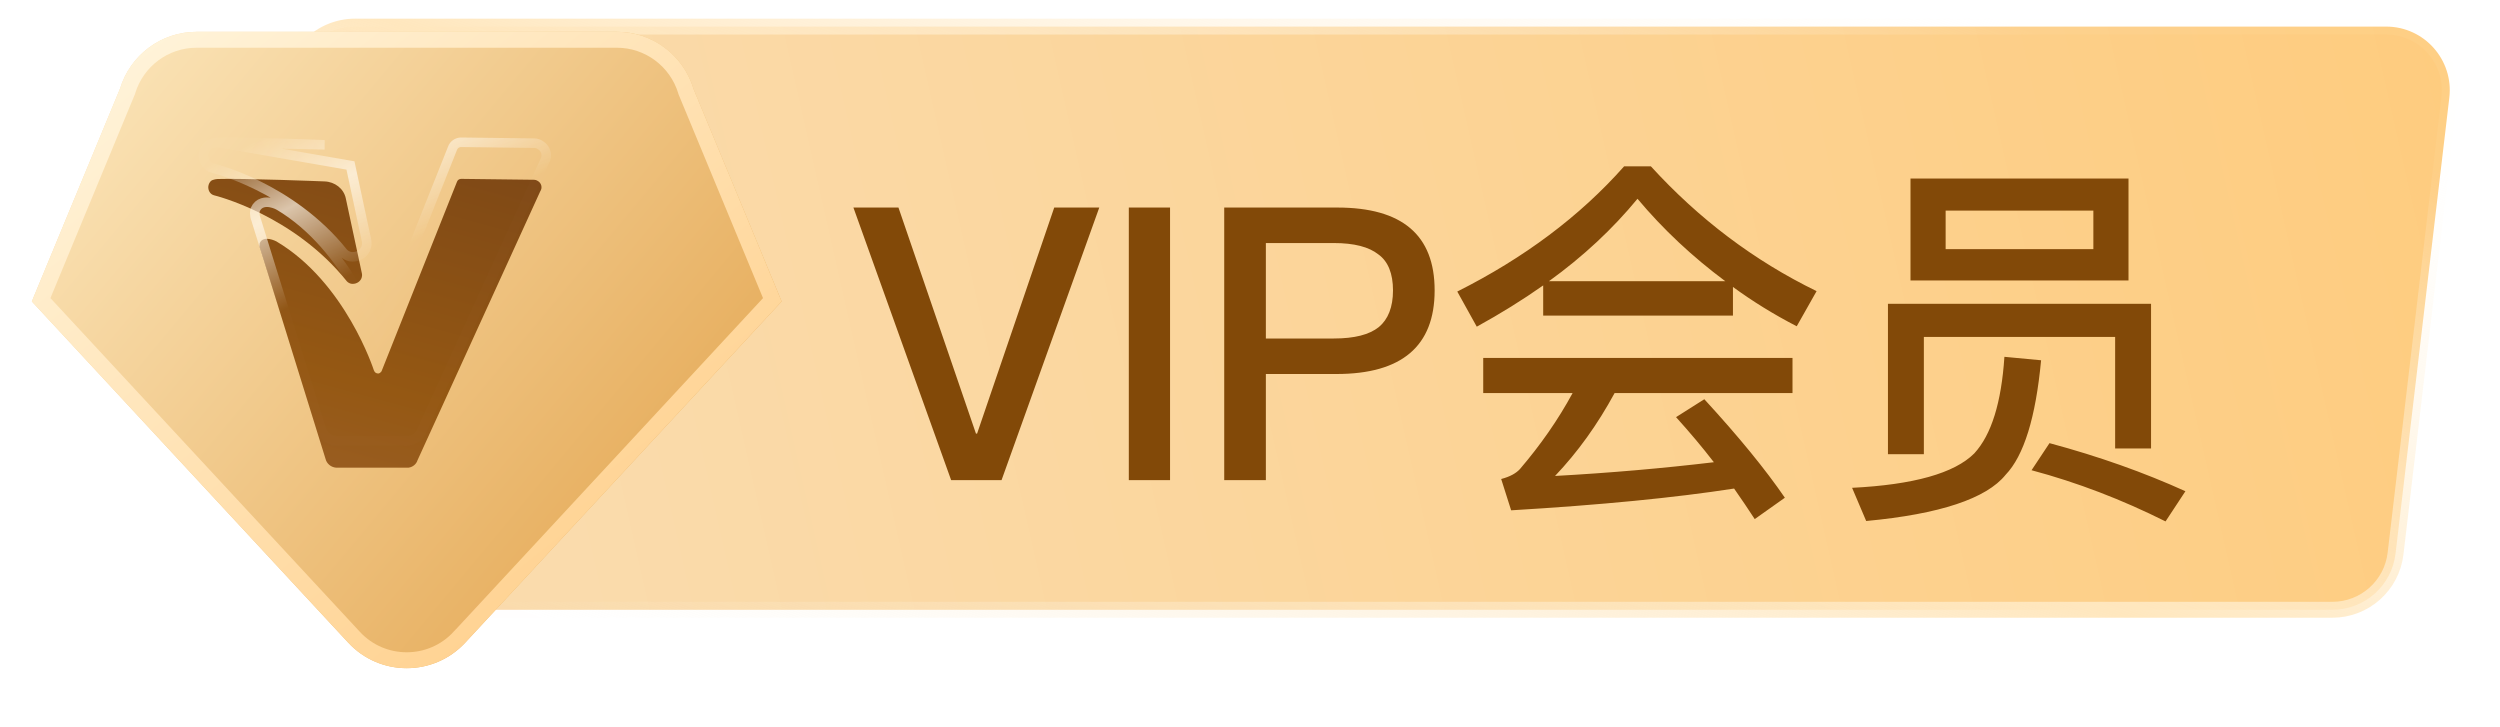
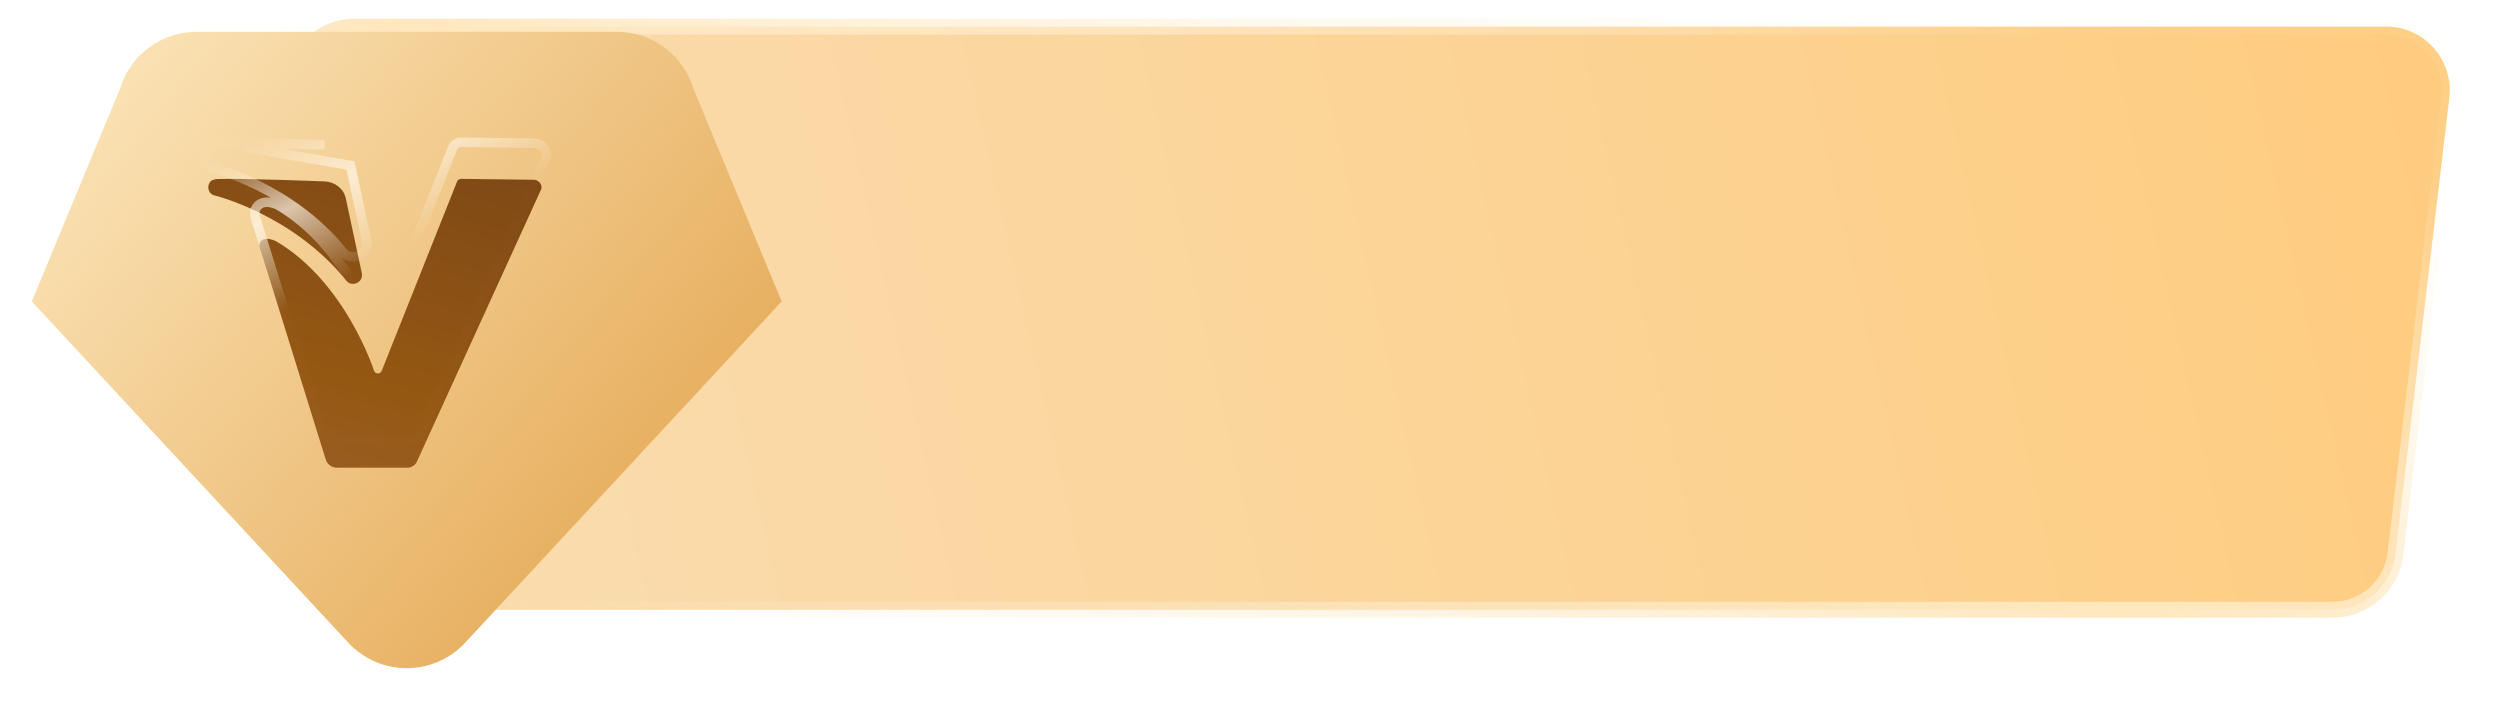
<svg xmlns="http://www.w3.org/2000/svg" width="55" height="16" viewBox="0 0 55 16" fill="none">
  <g id="ä¼åæ å¿/vip">
    <path id="Rectangle 734" d="M6.415 1.985C6.415 1.212 7.042 0.585 7.815 0.585H52.495C53.333 0.585 53.983 1.317 53.885 2.149L52.702 12.179C52.619 12.884 52.022 13.415 51.312 13.415H7.815C7.042 13.415 6.415 12.788 6.415 12.015V1.985Z" fill="url(#paint0_linear_355_10066)" stroke="url(#paint1_linear_355_10066)" stroke-width="0.35" />
    <g id="Group 107">
      <g id="Vector" filter="url(#filter0_d_355_10066)">
        <path d="M12.866 0H3.624C2.847 0 2.165 0.51 1.94 1.252L0 5.932L6.958 13.435C7.652 14.188 8.844 14.188 9.538 13.435L16.496 5.932L14.556 1.252C14.331 0.51 13.649 0 12.871 0L12.866 0Z" fill="url(#paint2_linear_355_10066)" />
-         <path d="M2.101 1.319L2.105 1.311L2.107 1.302C2.31 0.634 2.925 0.175 3.624 0.175H12.866H12.871C13.571 0.175 14.185 0.634 14.389 1.302L14.391 1.311L14.394 1.319L16.291 5.895L9.41 13.316L9.409 13.316C8.785 13.995 7.711 13.995 7.086 13.316L7.086 13.316L0.205 5.895L2.101 1.319Z" stroke="url(#paint3_linear_355_10066)" stroke-width="0.35" />
      </g>
      <g id="å½¢ç¶ç»å" filter="url(#filter1_i_355_10066)">
        <path d="M10.144 3.235L11.755 3.255C11.78 3.256 11.805 3.264 11.826 3.278C11.867 3.3 11.897 3.337 11.908 3.38C11.92 3.424 11.912 3.47 11.886 3.508L9.186 9.424C9.159 9.512 9.081 9.576 8.987 9.589H7.395C7.282 9.58 7.188 9.502 7.162 9.396L5.73 4.788L5.715 4.743C5.709 4.712 5.708 4.68 5.714 4.649C5.796 4.459 6.081 4.611 6.081 4.611C7.603 5.512 8.223 7.441 8.223 7.441C8.243 7.498 8.275 7.511 8.304 7.515C8.324 7.52 8.344 7.516 8.36 7.504C8.372 7.494 8.383 7.482 8.393 7.47L10.052 3.303C10.064 3.263 10.101 3.236 10.144 3.235ZM4.794 3.238C5.32 3.219 7.137 3.291 7.137 3.291C7.368 3.298 7.563 3.452 7.607 3.662L7.958 5.298C7.971 5.343 7.967 5.391 7.947 5.433C7.908 5.513 7.816 5.558 7.723 5.542C7.687 5.533 7.655 5.515 7.631 5.489C6.45 4.014 4.71 3.597 4.71 3.597C4.667 3.586 4.631 3.558 4.61 3.522C4.565 3.446 4.575 3.353 4.635 3.287C4.678 3.242 4.794 3.238 4.794 3.238Z" fill="url(#paint4_linear_355_10066)" />
      </g>
      <path id="çº¿" opacity="0.7" d="M4.79 3.133C5.057 3.123 5.647 3.137 6.166 3.152C6.426 3.16 6.67 3.169 6.849 3.175L7.062 3.183L7.12 3.185L7.136 3.186L7.14 3.186L7.14 3.186L7.141 3.186L7.141 3.186L7.141 3.186L4.79 3.133ZM4.79 3.133L4.789 3.133L4.788 3.133L4.783 3.134C4.778 3.134 4.772 3.134 4.765 3.135C4.752 3.136 4.732 3.139 4.711 3.143C4.69 3.147 4.664 3.153 4.639 3.163C4.615 3.173 4.584 3.188 4.559 3.215L4.559 3.215L4.558 3.216C4.467 3.315 4.451 3.459 4.519 3.575C4.555 3.637 4.615 3.68 4.683 3.699L4.683 3.699L4.685 3.699L4.685 3.699L4.686 3.699L4.686 3.699L4.686 3.699L4.689 3.7L4.703 3.704C4.715 3.707 4.734 3.712 4.758 3.719C4.806 3.733 4.877 3.754 4.966 3.785C5.144 3.846 5.394 3.942 5.681 4.084C6.255 4.368 6.971 4.833 7.549 5.554L7.549 5.555L7.554 5.56C7.593 5.602 7.643 5.631 7.697 5.644L7.697 5.644L7.705 5.646C7.84 5.669 7.981 5.604 8.041 5.479L8.042 5.478C8.072 5.414 8.079 5.341 8.06 5.273L7.71 3.64C7.71 3.64 7.71 3.64 7.71 3.64L4.79 3.133ZM10.146 3.13L10.146 3.13L10.143 3.13C10.058 3.131 9.98 3.185 9.953 3.268L8.314 7.384C8.309 7.369 8.302 7.347 8.292 7.32C8.271 7.264 8.241 7.184 8.199 7.085C8.116 6.886 7.989 6.613 7.813 6.311C7.464 5.709 6.917 4.984 6.135 4.52L6.135 4.52L6.131 4.518L6.081 4.611L6.13 4.518L6.13 4.518L6.13 4.518L6.13 4.518L6.129 4.517L6.125 4.515L6.114 4.51C6.104 4.505 6.091 4.499 6.075 4.492C6.043 4.48 5.997 4.464 5.946 4.455C5.897 4.447 5.835 4.443 5.774 4.463C5.708 4.484 5.651 4.531 5.618 4.607L5.613 4.618L5.611 4.629C5.602 4.675 5.603 4.721 5.612 4.765L5.612 4.765L5.615 4.776L5.63 4.82L5.63 4.821L7.061 9.424C7.099 9.574 7.232 9.682 7.387 9.693L7.387 9.694H7.395H8.987V9.695L9.001 9.693C9.131 9.675 9.243 9.587 9.284 9.462L11.978 3.559C12.017 3.498 12.028 3.424 12.01 3.354C11.991 3.282 11.944 3.223 11.88 3.188C11.844 3.165 11.802 3.152 11.76 3.15L11.76 3.15L11.756 3.15L10.146 3.13Z" stroke="url(#paint5_linear_355_10066)" stroke-width="0.21" />
    </g>
-     <path id="VIPä¼å" d="M18.775 4.566H19.766L21.471 9.539H21.496L23.193 4.566H24.184L22.034 10.563H20.925L18.775 4.566ZM24.834 4.566H25.741V10.563H24.834V4.566ZM26.933 4.566H29.42C30.848 4.566 31.562 5.171 31.562 6.389C31.562 7.615 30.839 8.228 29.403 8.228H27.849V10.563H26.933V4.566ZM27.849 5.347V7.447H29.344C29.798 7.447 30.125 7.363 30.335 7.195C30.537 7.027 30.646 6.758 30.646 6.389C30.646 6.019 30.537 5.75 30.327 5.599C30.117 5.431 29.789 5.347 29.344 5.347H27.849ZM35.731 3.659H36.319C37.377 4.818 38.587 5.733 39.965 6.405L39.528 7.178C39.024 6.918 38.562 6.632 38.125 6.313V6.943H33.95V6.279C33.496 6.599 33.009 6.901 32.489 7.187L32.06 6.414C33.53 5.675 34.757 4.759 35.731 3.659ZM34.076 6.187H37.957C37.234 5.649 36.588 5.045 36.025 4.373C35.479 5.036 34.832 5.641 34.076 6.187ZM32.631 7.875H39.435V8.648H35.521C35.143 9.345 34.706 9.95 34.211 10.471C35.42 10.404 36.579 10.303 37.705 10.169C37.453 9.841 37.176 9.513 36.873 9.177L37.495 8.783C38.259 9.614 38.847 10.337 39.267 10.95L38.604 11.42C38.461 11.202 38.31 10.975 38.15 10.748C36.848 10.95 35.21 11.11 33.245 11.227L33.026 10.538C33.219 10.488 33.354 10.412 33.438 10.32C33.891 9.791 34.278 9.236 34.597 8.648H32.631V7.875ZM47.323 6.683V9.866H46.533V7.413H42.325V9.992H41.535V6.683H47.323ZM42.031 3.927H46.827V6.17H42.031V3.927ZM46.054 5.481V4.633H42.804V5.481H46.054ZM44.097 7.85L44.904 7.926C44.786 9.186 44.526 10.026 44.123 10.446C43.703 10.967 42.678 11.311 41.056 11.462L40.746 10.732C42.098 10.664 42.997 10.412 43.434 9.975C43.812 9.564 44.03 8.858 44.097 7.85ZM45.089 9.749C46.181 10.043 47.172 10.396 48.079 10.807L47.642 11.471C46.684 10.992 45.702 10.614 44.694 10.345L45.089 9.749Z" fill="#824908" />
  </g>
  <defs>
    <filter id="filter0_d_355_10066" x="0" y="0" width="17.896" height="15.4" filterUnits="userSpaceOnUse" color-interpolation-filters="sRGB">
      <feFlood flood-opacity="0" result="BackgroundImageFix" />
      <feColorMatrix in="SourceAlpha" type="matrix" values="0 0 0 0 0 0 0 0 0 0 0 0 0 0 0 0 0 0 127 0" result="hardAlpha" />
      <feOffset dx="0.7" dy="0.7" />
      <feGaussianBlur stdDeviation="0.35" />
      <feComposite in2="hardAlpha" operator="out" />
      <feColorMatrix type="matrix" values="0 0 0 0 0.922 0 0 0 0 0.745 0 0 0 0 0.467 0 0 0 0.1 0" />
      <feBlend mode="normal" in2="BackgroundImageFix" result="effect1_dropShadow_355_10066" />
      <feBlend mode="normal" in="SourceGraphic" in2="effect1_dropShadow_355_10066" result="shape" />
    </filter>
    <filter id="filter1_i_355_10066" x="4.582" y="3.235" width="7.332" height="7.054" filterUnits="userSpaceOnUse" color-interpolation-filters="sRGB">
      <feFlood flood-opacity="0" result="BackgroundImageFix" />
      <feBlend mode="normal" in="SourceGraphic" in2="BackgroundImageFix" result="shape" />
      <feColorMatrix in="SourceAlpha" type="matrix" values="0 0 0 0 0 0 0 0 0 0 0 0 0 0 0 0 0 0 127 0" result="hardAlpha" />
      <feOffset dy="0.7" />
      <feGaussianBlur stdDeviation="1.4" />
      <feComposite in2="hardAlpha" operator="arithmetic" k2="-1" k3="1" />
      <feColorMatrix type="matrix" values="0 0 0 0 0 0 0 0 0 0 0 0 0 0 0 0 0 0 0.25 0" />
      <feBlend mode="normal" in2="shape" result="effect1_innerShadow_355_10066" />
    </filter>
    <linearGradient id="paint0_linear_355_10066" x1="12.83" y1="13.415" x2="54.428" y2="4.005" gradientUnits="userSpaceOnUse">
      <stop stop-color="#FADBAC" />
      <stop offset="1" stop-color="#FECC7F" />
    </linearGradient>
    <linearGradient id="paint1_linear_355_10066" x1="28.409" y1="-4.913" x2="20.98" y2="16.707" gradientUnits="userSpaceOnUse">
      <stop stop-color="#FFFAF1" stop-opacity="0.05" />
      <stop offset="0.504" stop-color="#FFE7BE" />
      <stop offset="1" stop-color="#FBF3E5" stop-opacity="0.01" />
    </linearGradient>
    <linearGradient id="paint2_linear_355_10066" x1="16.496" y1="13.746" x2="-9.29282e-07" y2="1.11514e-06" gradientUnits="userSpaceOnUse">
      <stop stop-color="#E19F45" />
      <stop offset="1" stop-color="#FDE9C0" />
    </linearGradient>
    <linearGradient id="paint3_linear_355_10066" x1="2.291" y1="-1.375" x2="23.827" y2="25.66" gradientUnits="userSpaceOnUse">
      <stop stop-color="#FFF6DF" />
      <stop offset="0.484" stop-color="#FFD291" />
      <stop offset="1" stop-color="white" stop-opacity="0" />
    </linearGradient>
    <linearGradient id="paint4_linear_355_10066" x1="9.622" y1="2.291" x2="6.873" y2="12.372" gradientUnits="userSpaceOnUse">
      <stop stop-color="#7E4816" />
      <stop offset="0.547" stop-color="#955813" />
      <stop offset="1" stop-color="#9D6333" />
    </linearGradient>
    <linearGradient id="paint5_linear_355_10066" x1="3.253" y1="4.367" x2="4.917" y2="7.519" gradientUnits="userSpaceOnUse">
      <stop stop-color="#FFF8EC" stop-opacity="0.05" />
      <stop offset="0.458" stop-color="#FFF8EC" />
      <stop offset="1" stop-color="#FFF8EC" stop-opacity="0.01" />
    </linearGradient>
  </defs>
</svg>